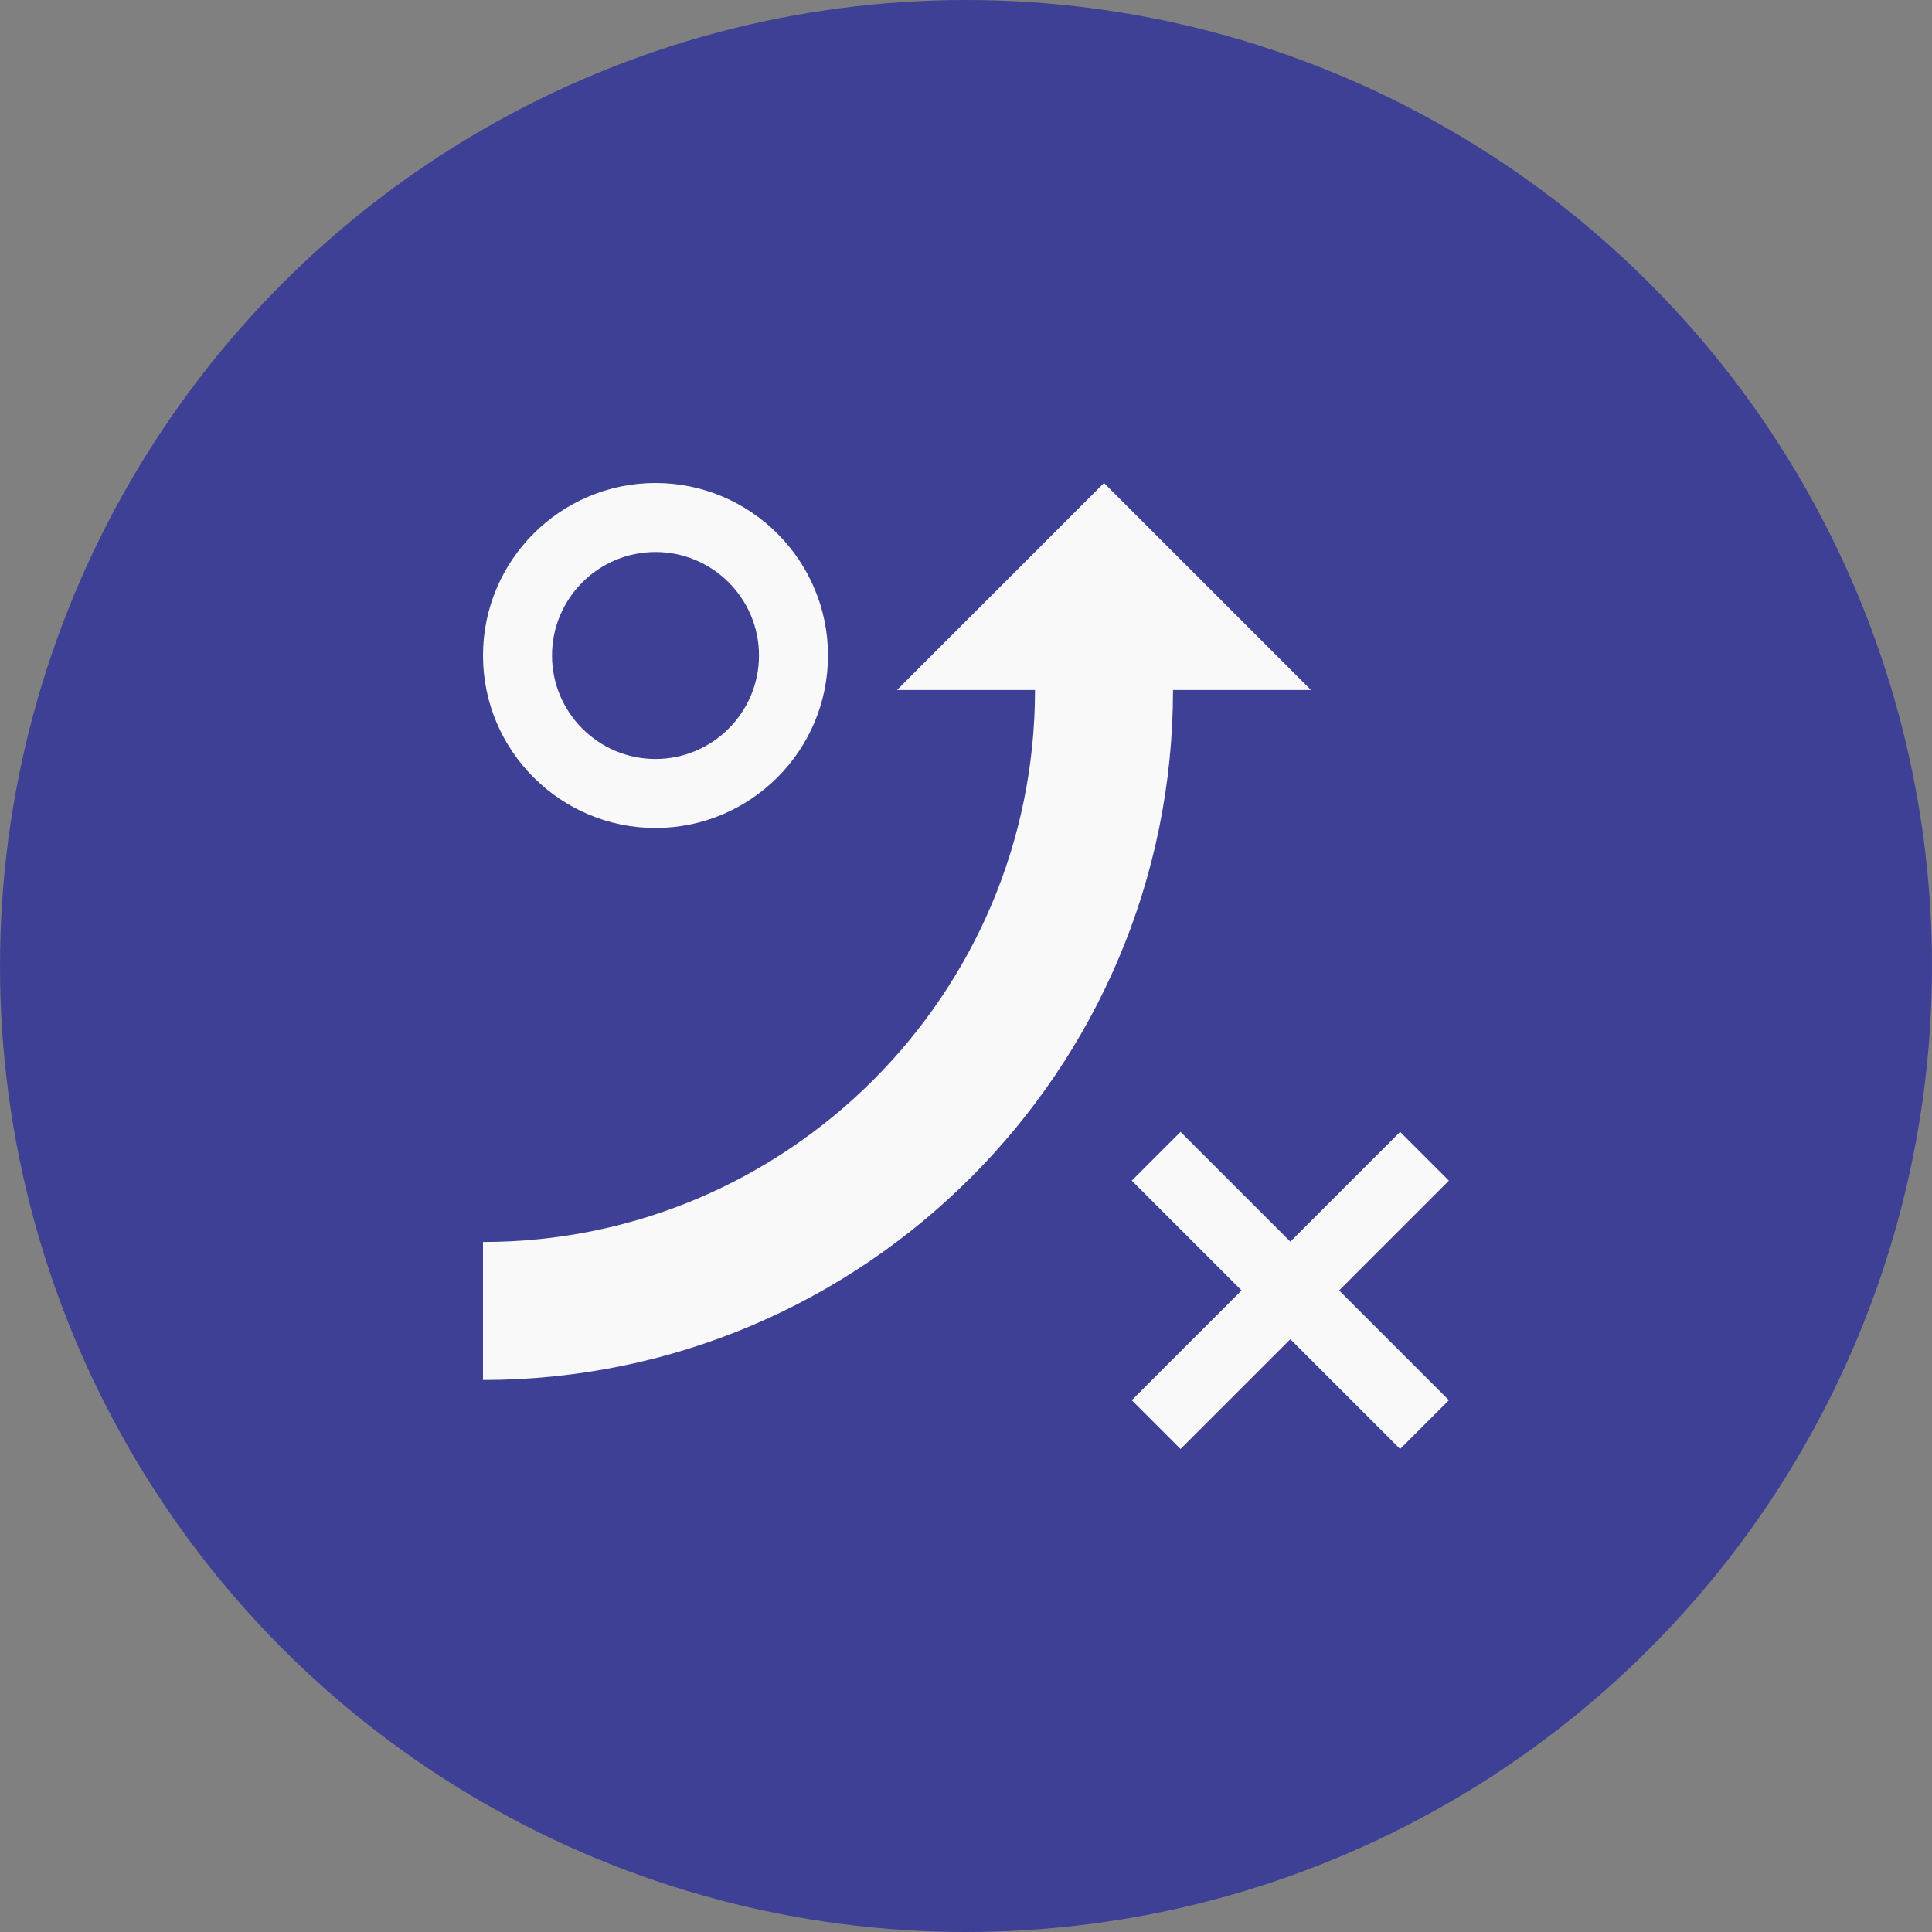
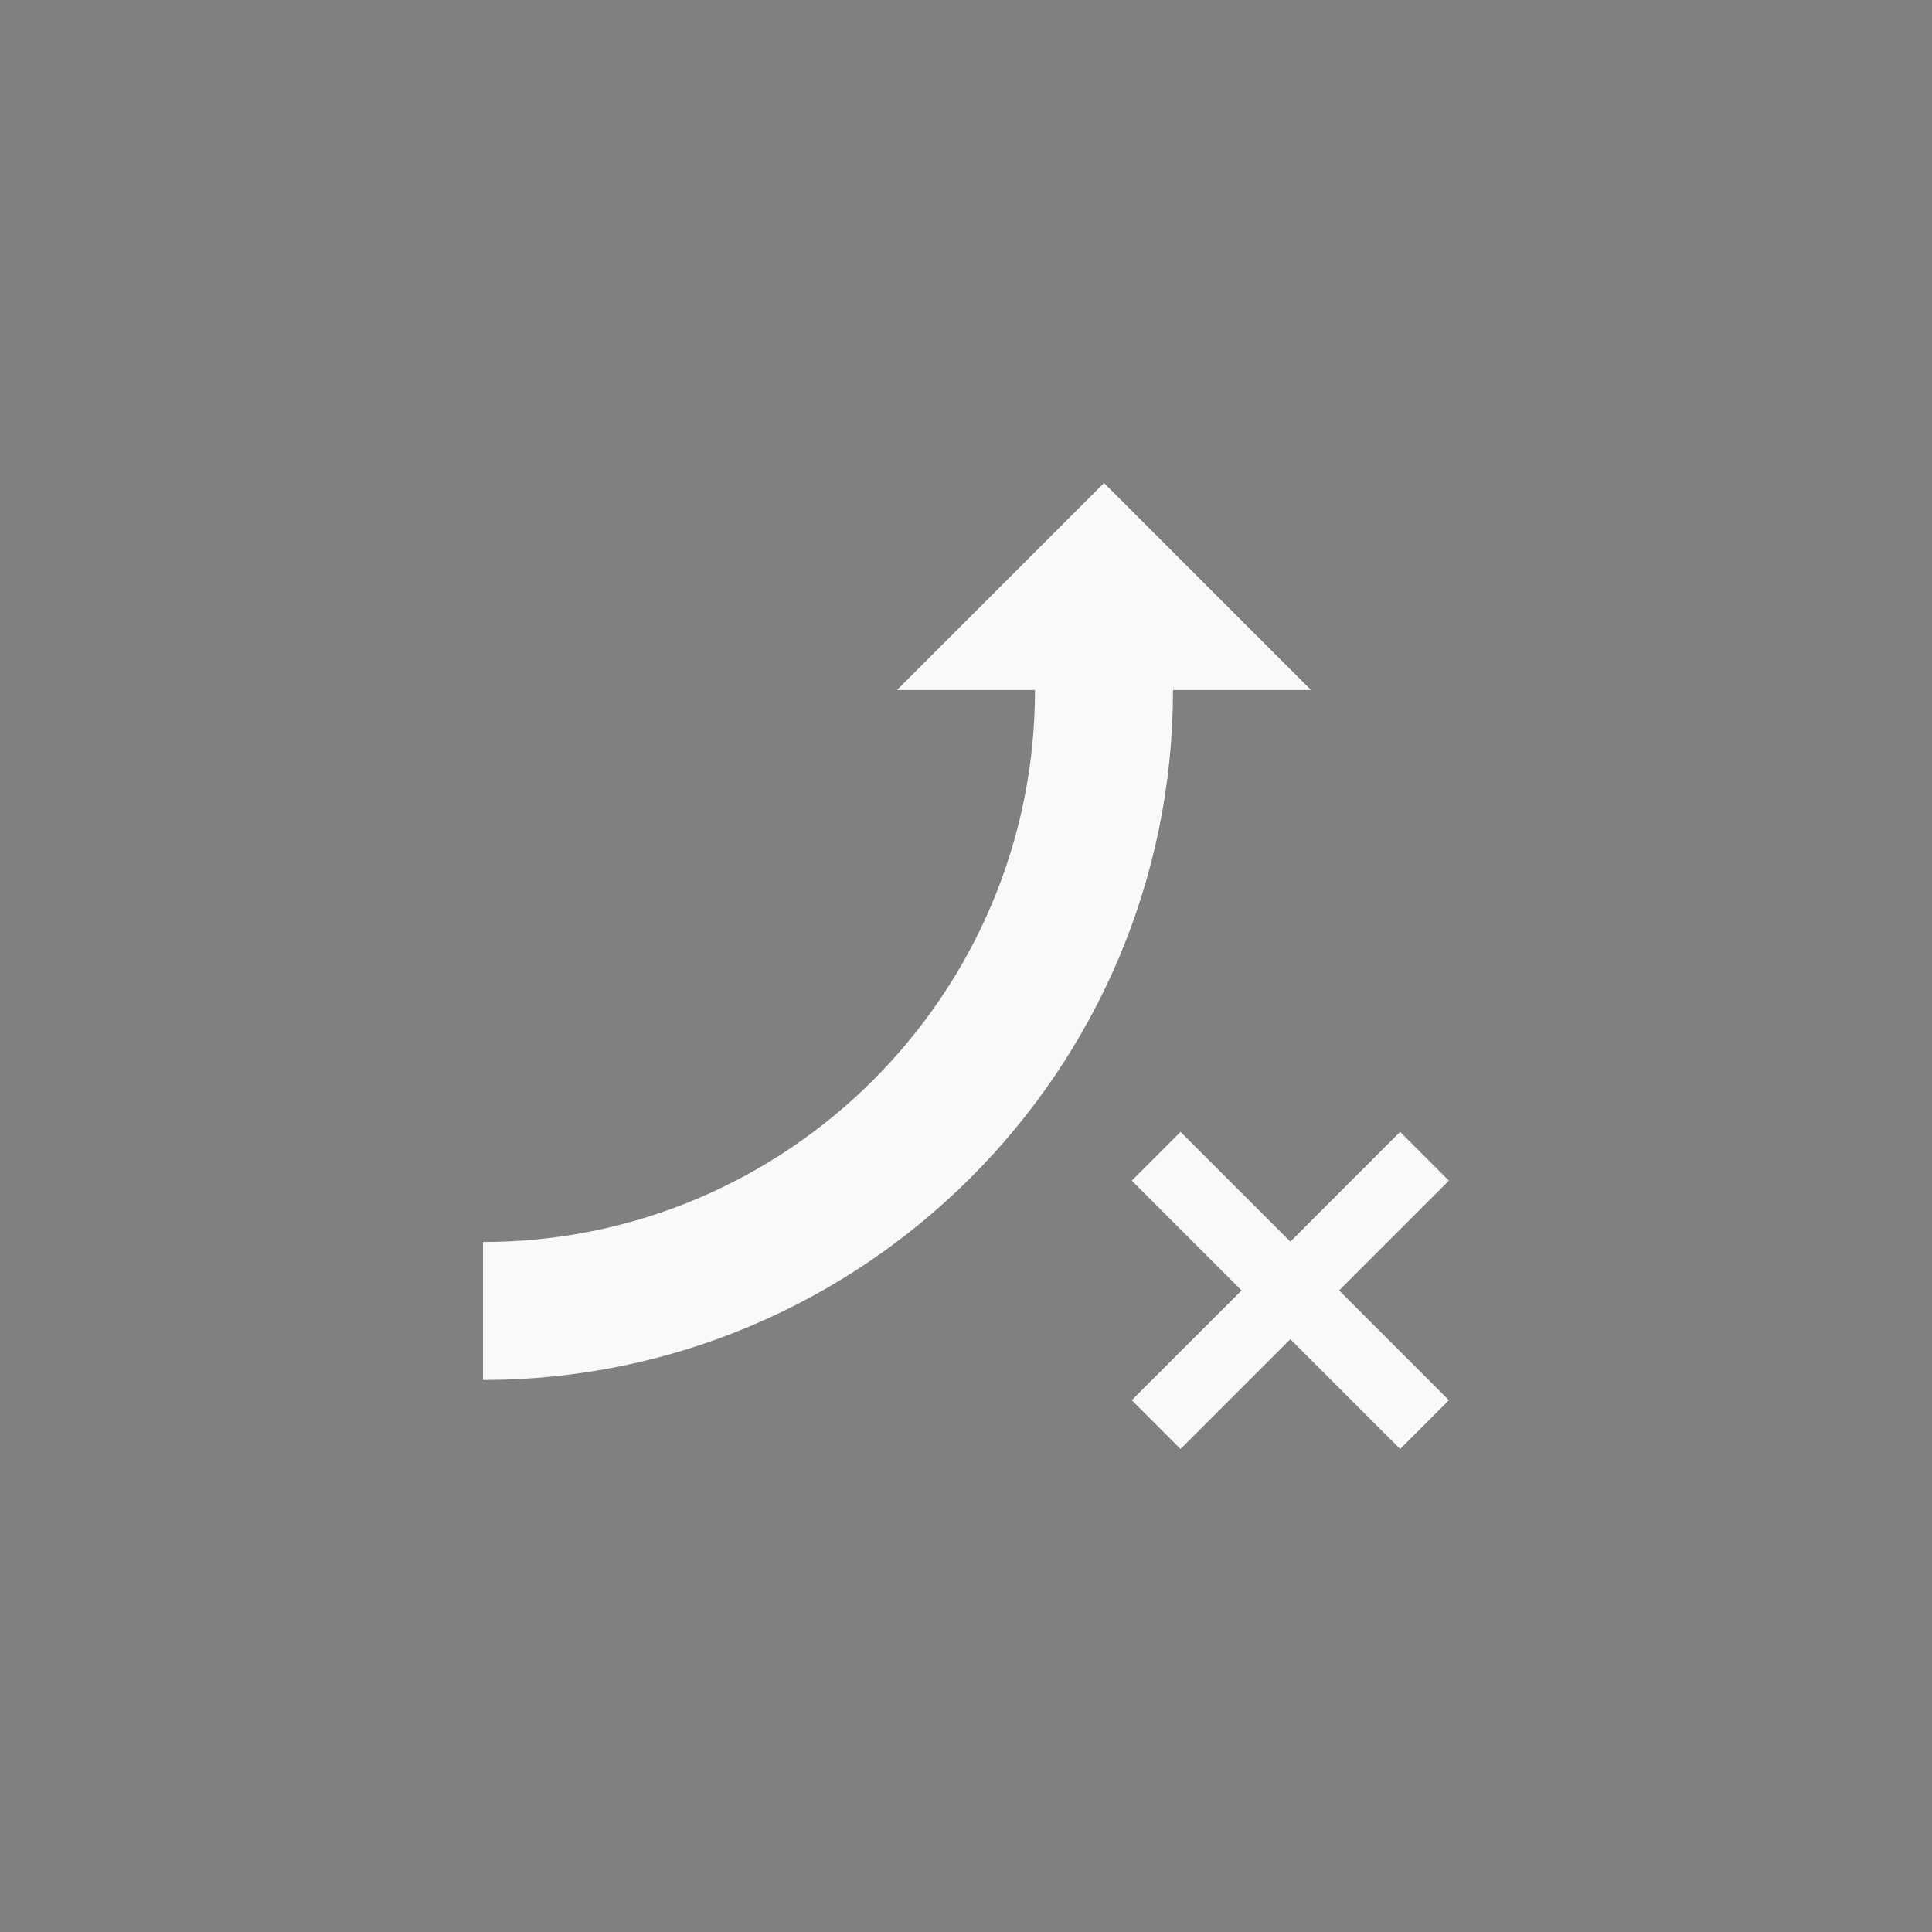
<svg xmlns="http://www.w3.org/2000/svg" width="60" height="60" viewBox="0 0 60 60" fill="none">
  <rect x="0" y="0" width="60" height="60" fill="#808080" stroke="none" />
-   <circle cx="30" cy="30" r="30" fill="#3E4095" />
-   <path d="M20.357 25.714C23.31 25.714 25.714 23.31 25.714 20.357C25.714 17.404 23.31 15 20.357 15C17.404 15 15 17.404 15 20.357C15 23.31 17.404 25.714 20.357 25.714ZM20.357 17.143C22.129 17.143 23.571 18.585 23.571 20.357C23.571 22.129 22.129 23.571 20.357 23.571C18.585 23.571 17.143 22.129 17.143 20.357C17.143 18.585 18.585 17.143 20.357 17.143Z" fill="#F9F9F9" />
  <path d="M40.714 21.429L34.286 15L27.857 21.429H32.143C32.143 30.881 24.452 38.571 15 38.571V42.857C26.816 42.857 36.429 33.244 36.429 21.429H40.714Z" fill="#F9F9F9" />
  <path d="M44.997 36.666L43.482 35.151L40.073 38.561L36.663 35.151L35.148 36.666L38.558 40.076L35.148 43.485L36.663 45L40.073 41.591L43.482 45L44.997 43.485L41.588 40.076L44.997 36.666Z" fill="#F9F9F9" />
</svg>